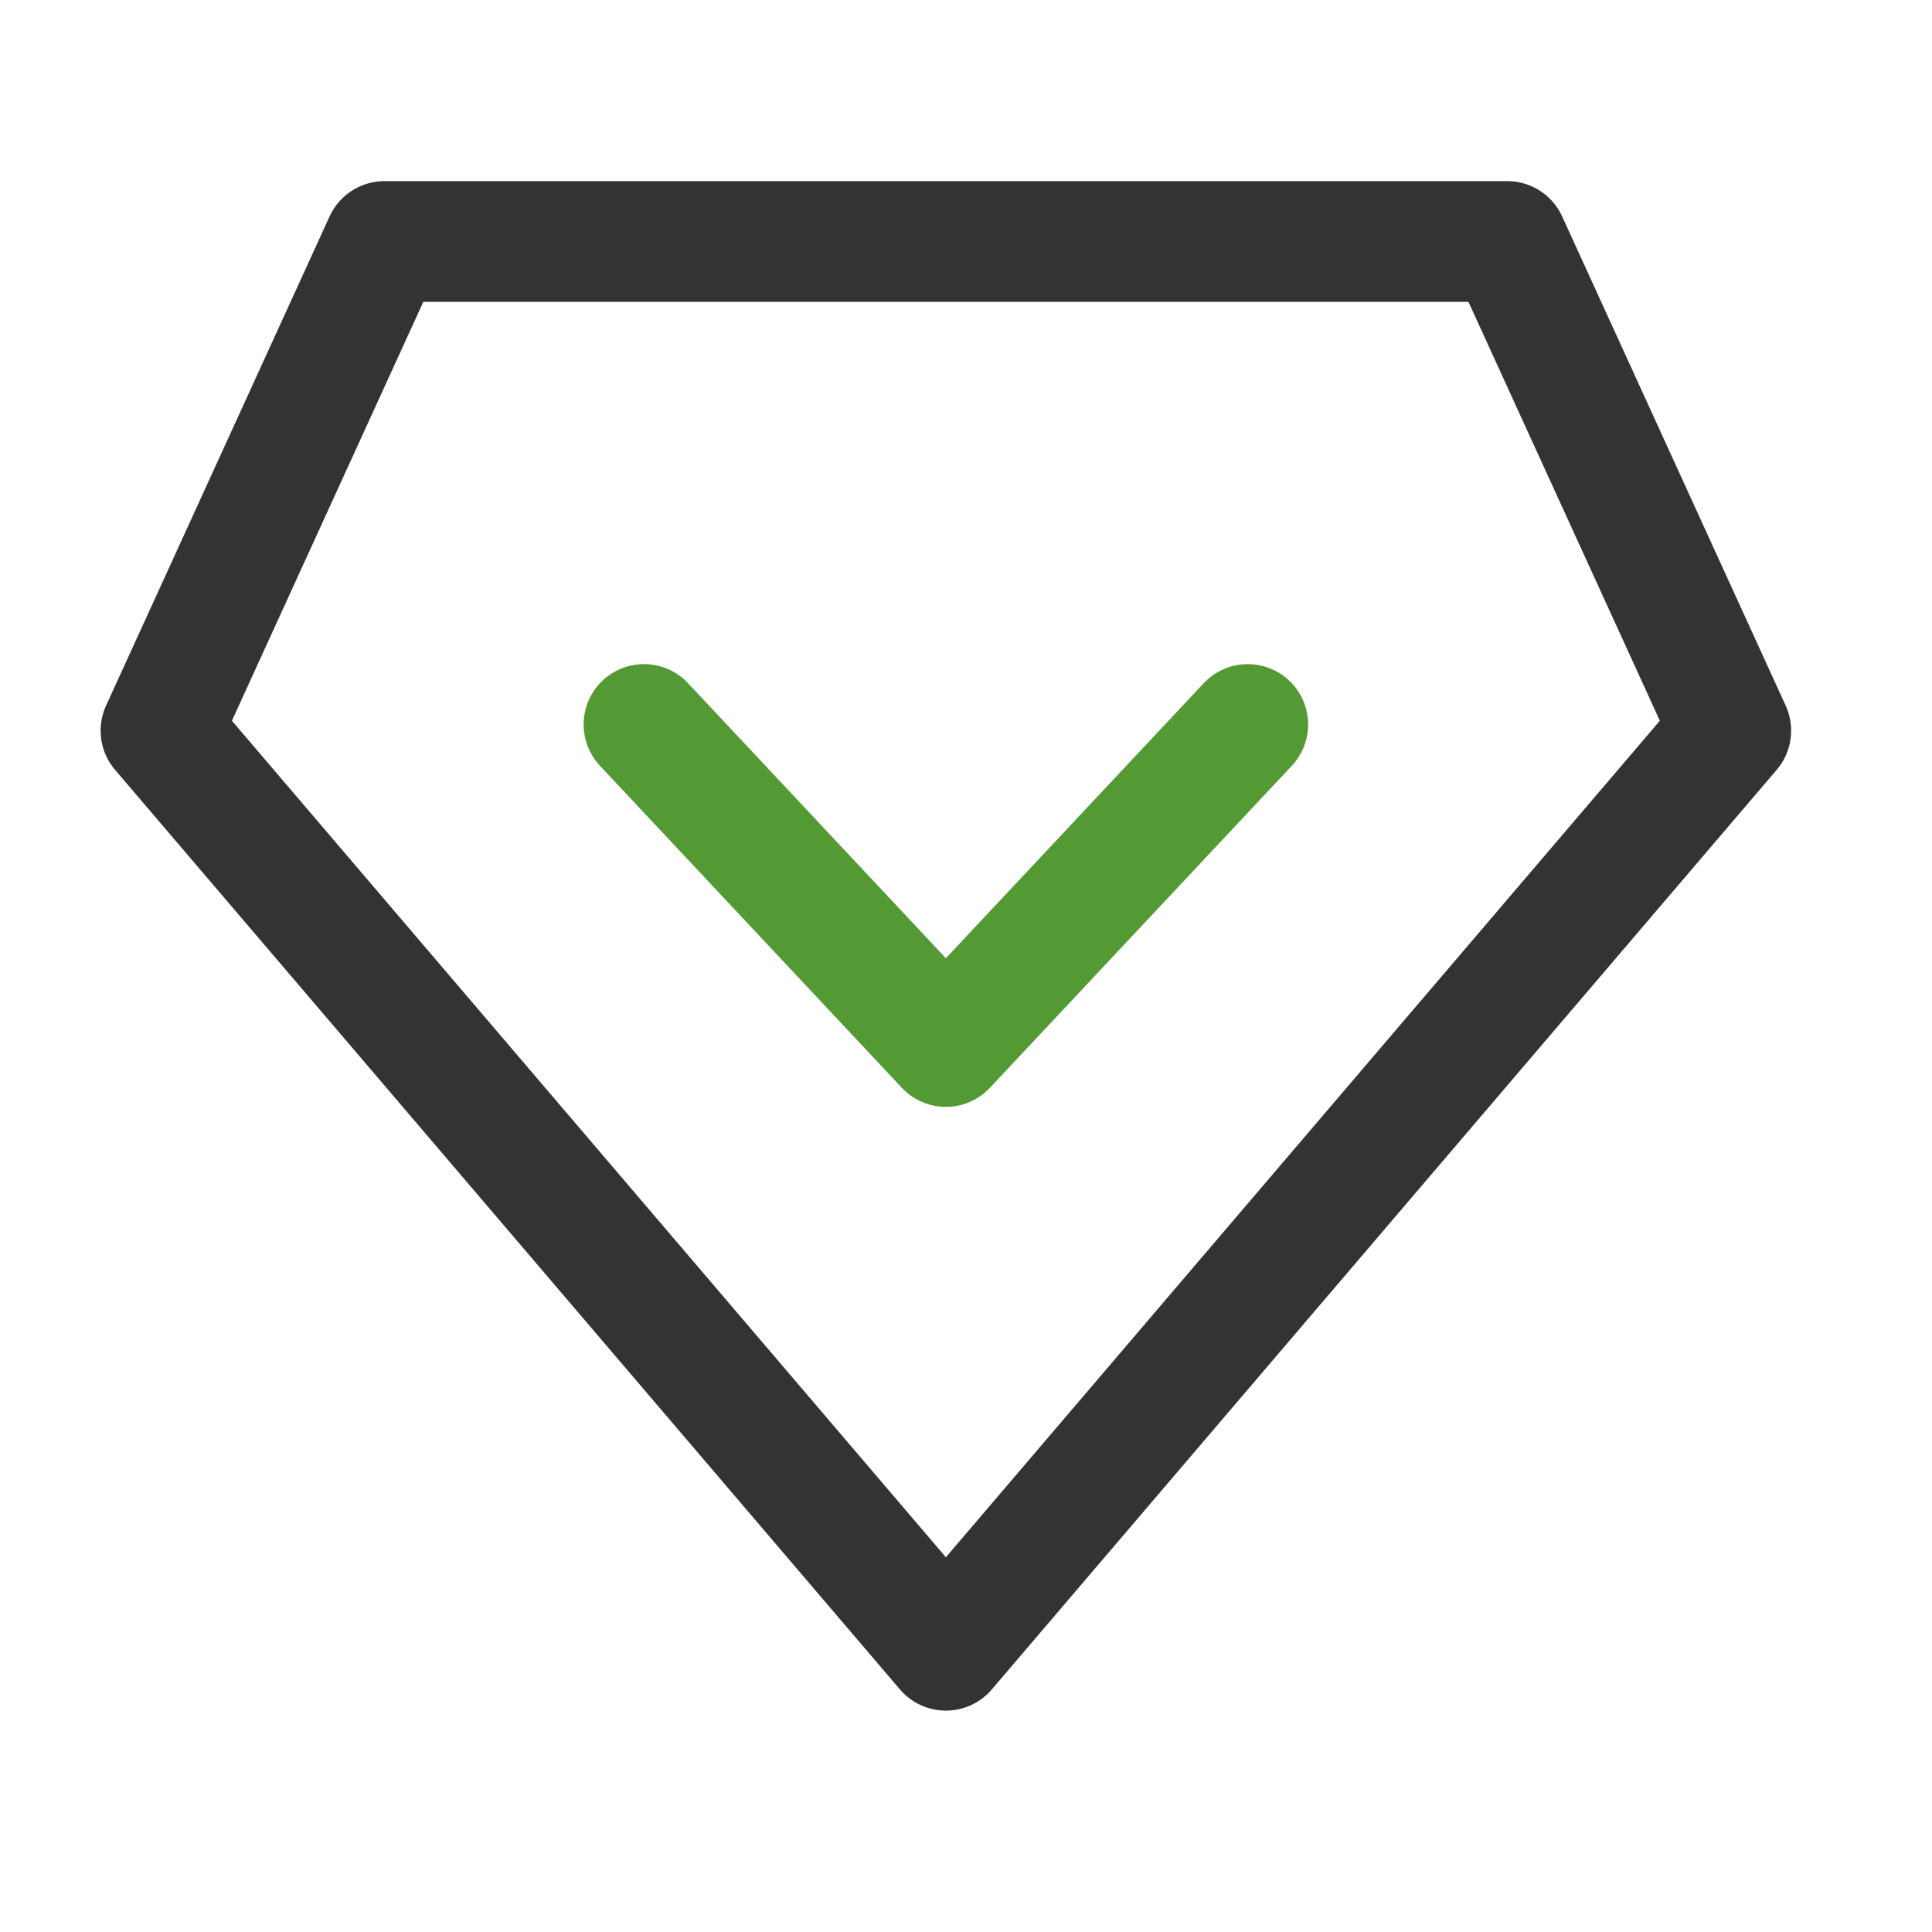
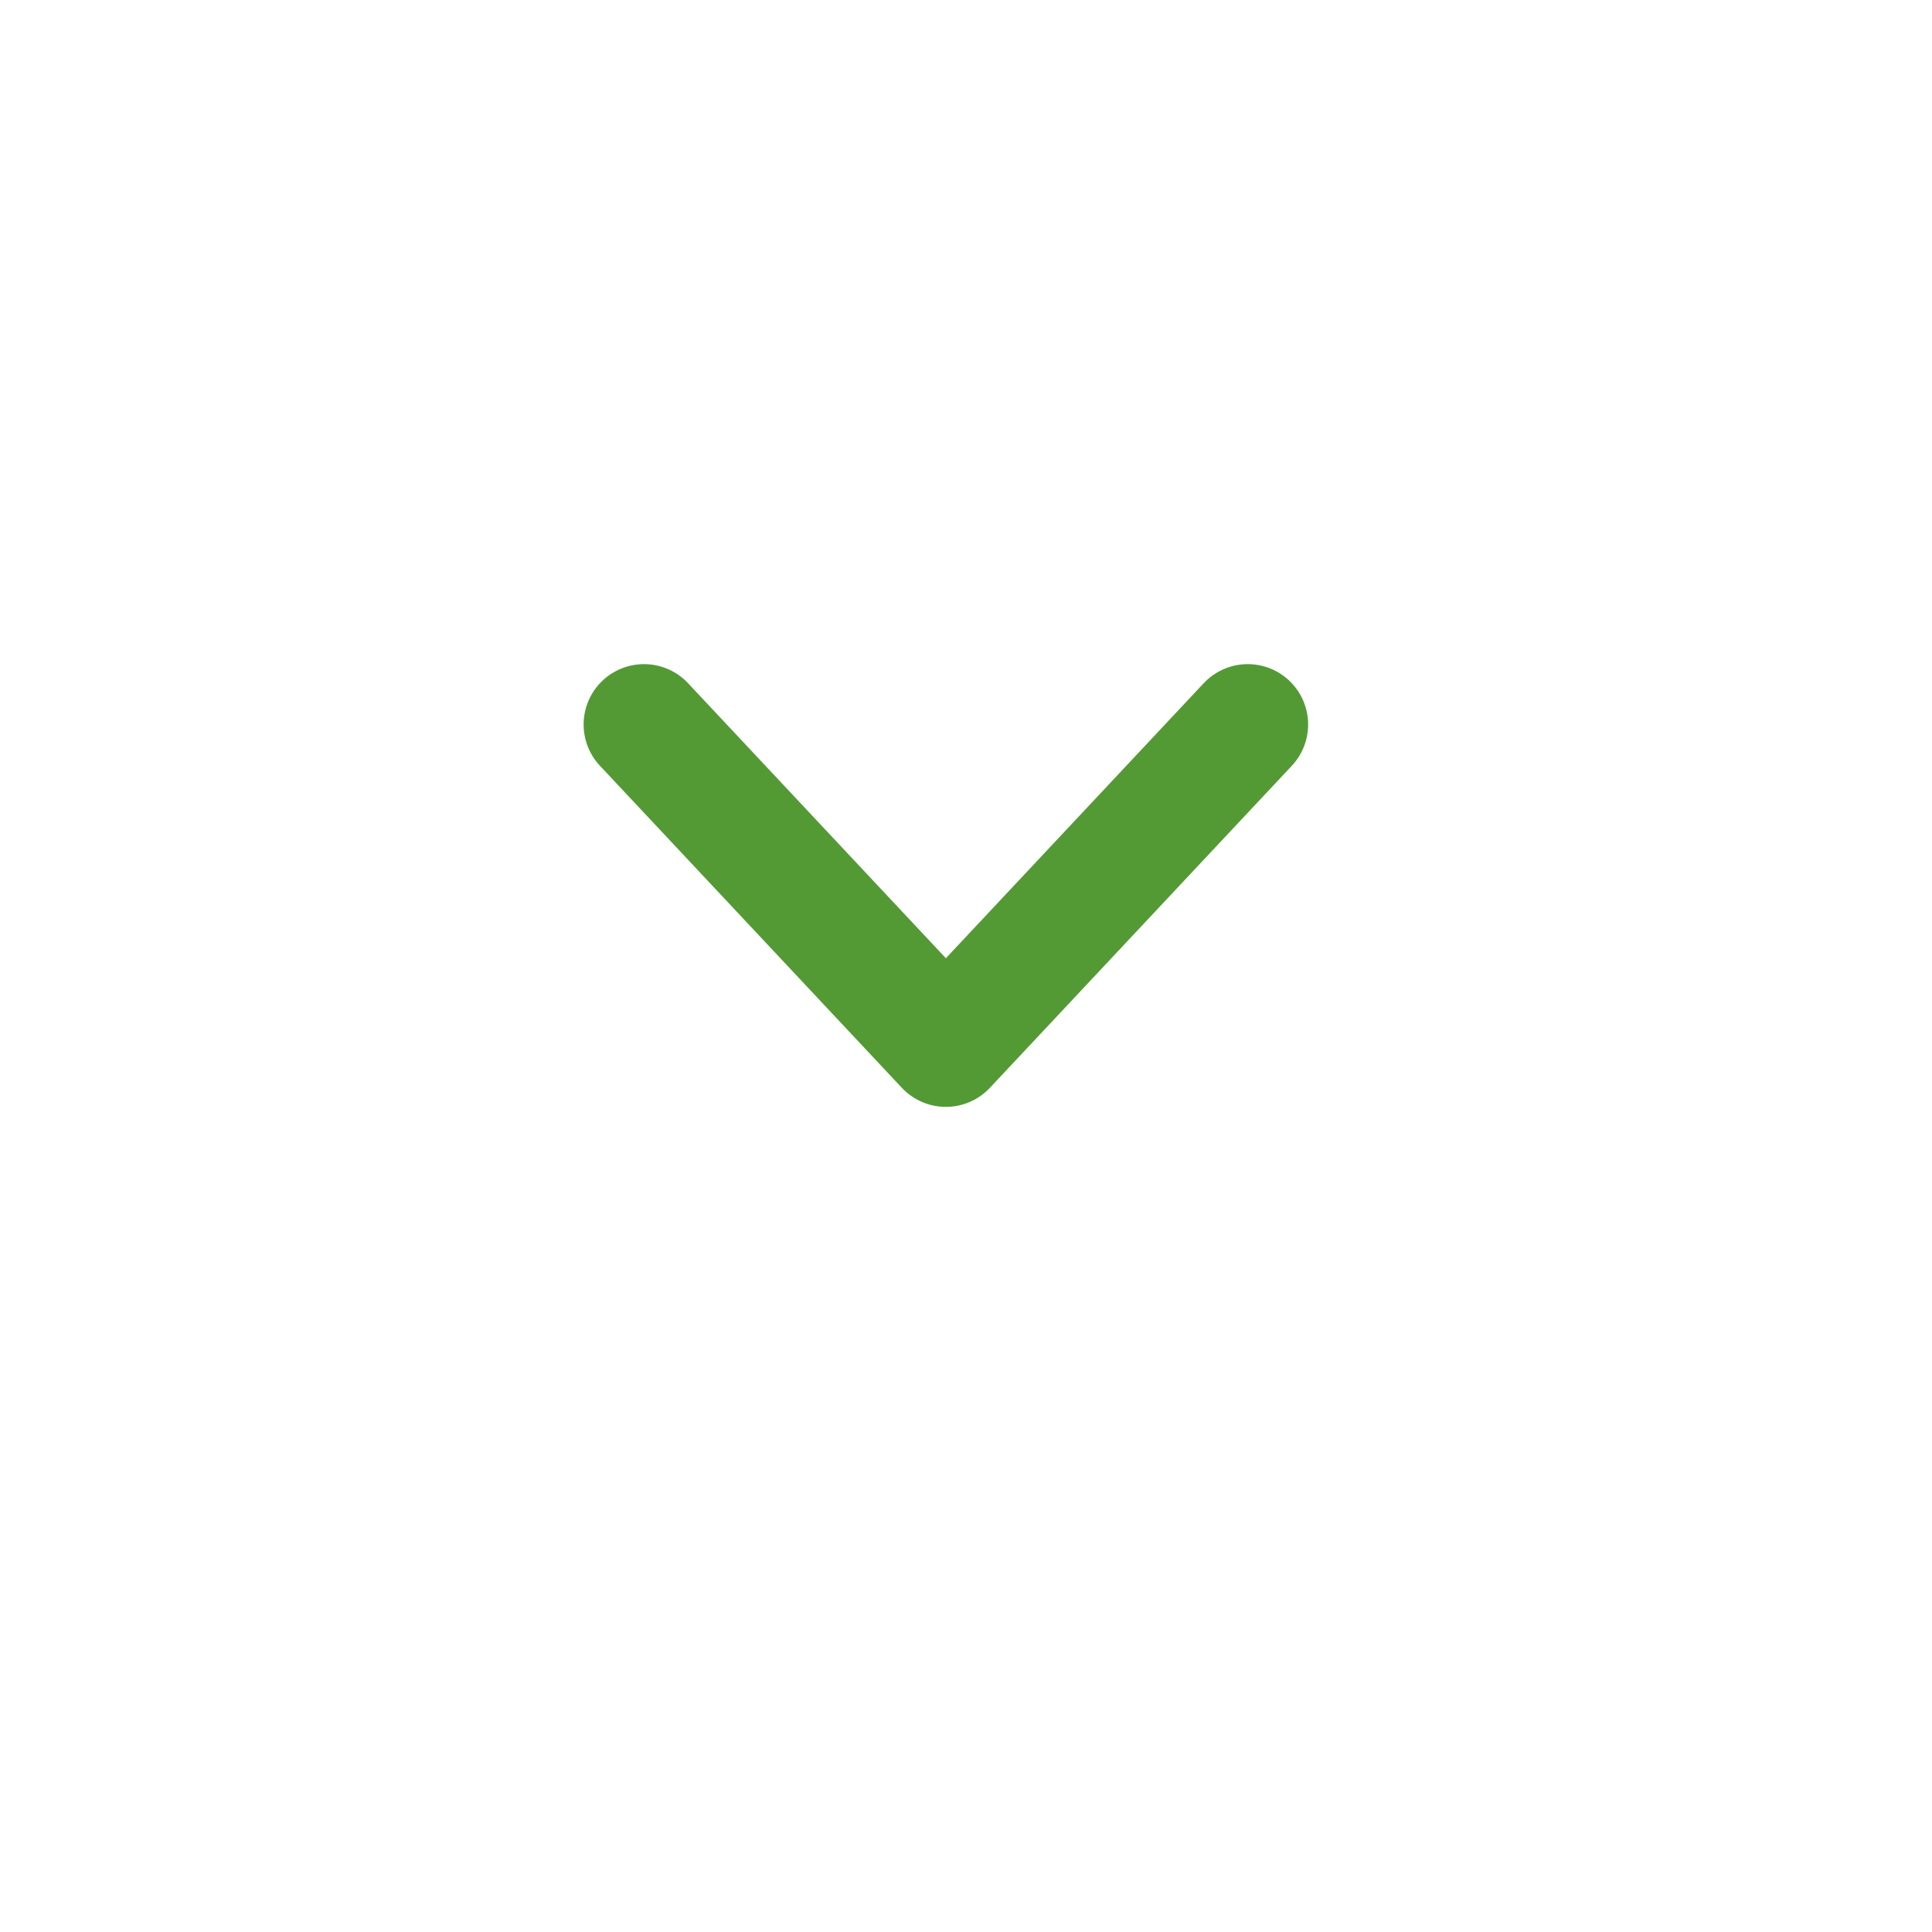
<svg xmlns="http://www.w3.org/2000/svg" width="48" height="48" viewBox="0 0 48 48" fill="none">
-   <path d="M23.5 41L4 18.153L9.553 6H37.447L43 18.153L23.5 41Z" stroke="#333333" stroke-width="3" stroke-linecap="round" stroke-linejoin="round" />
  <path d="M31 18L23.5 26L16 18" stroke="#539A35" stroke-width="3" stroke-linecap="round" stroke-linejoin="round" />
</svg>